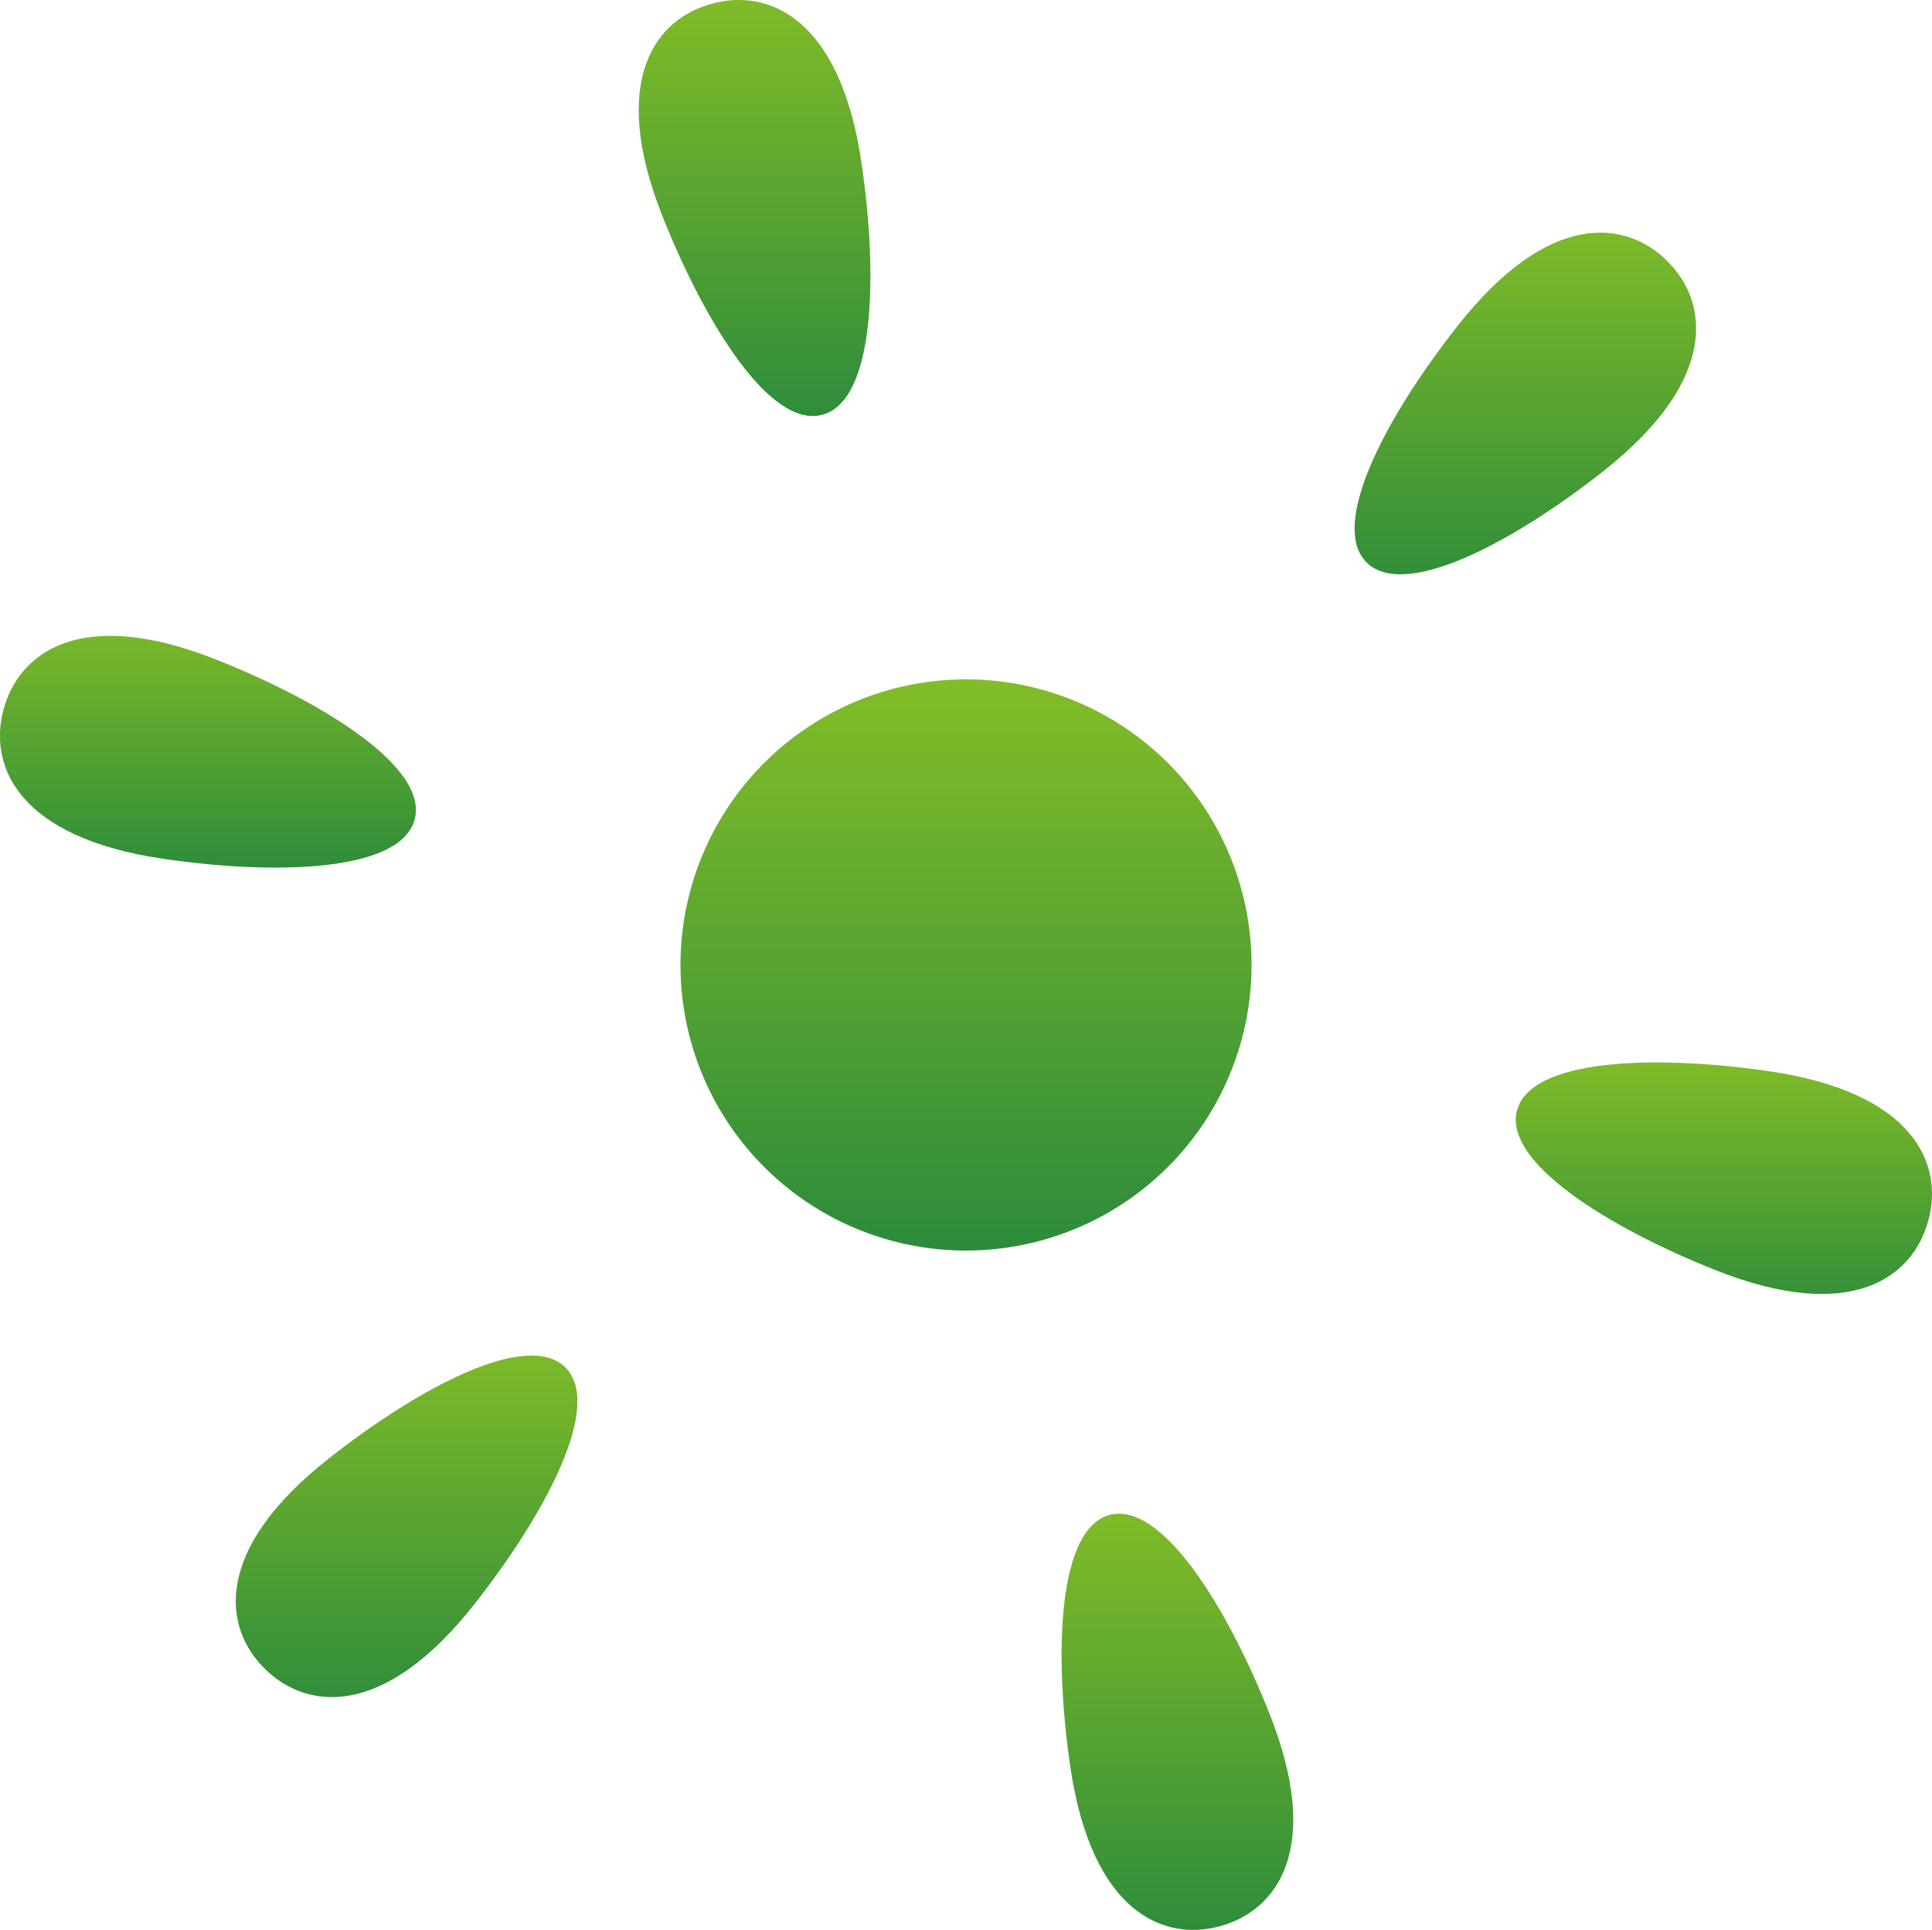
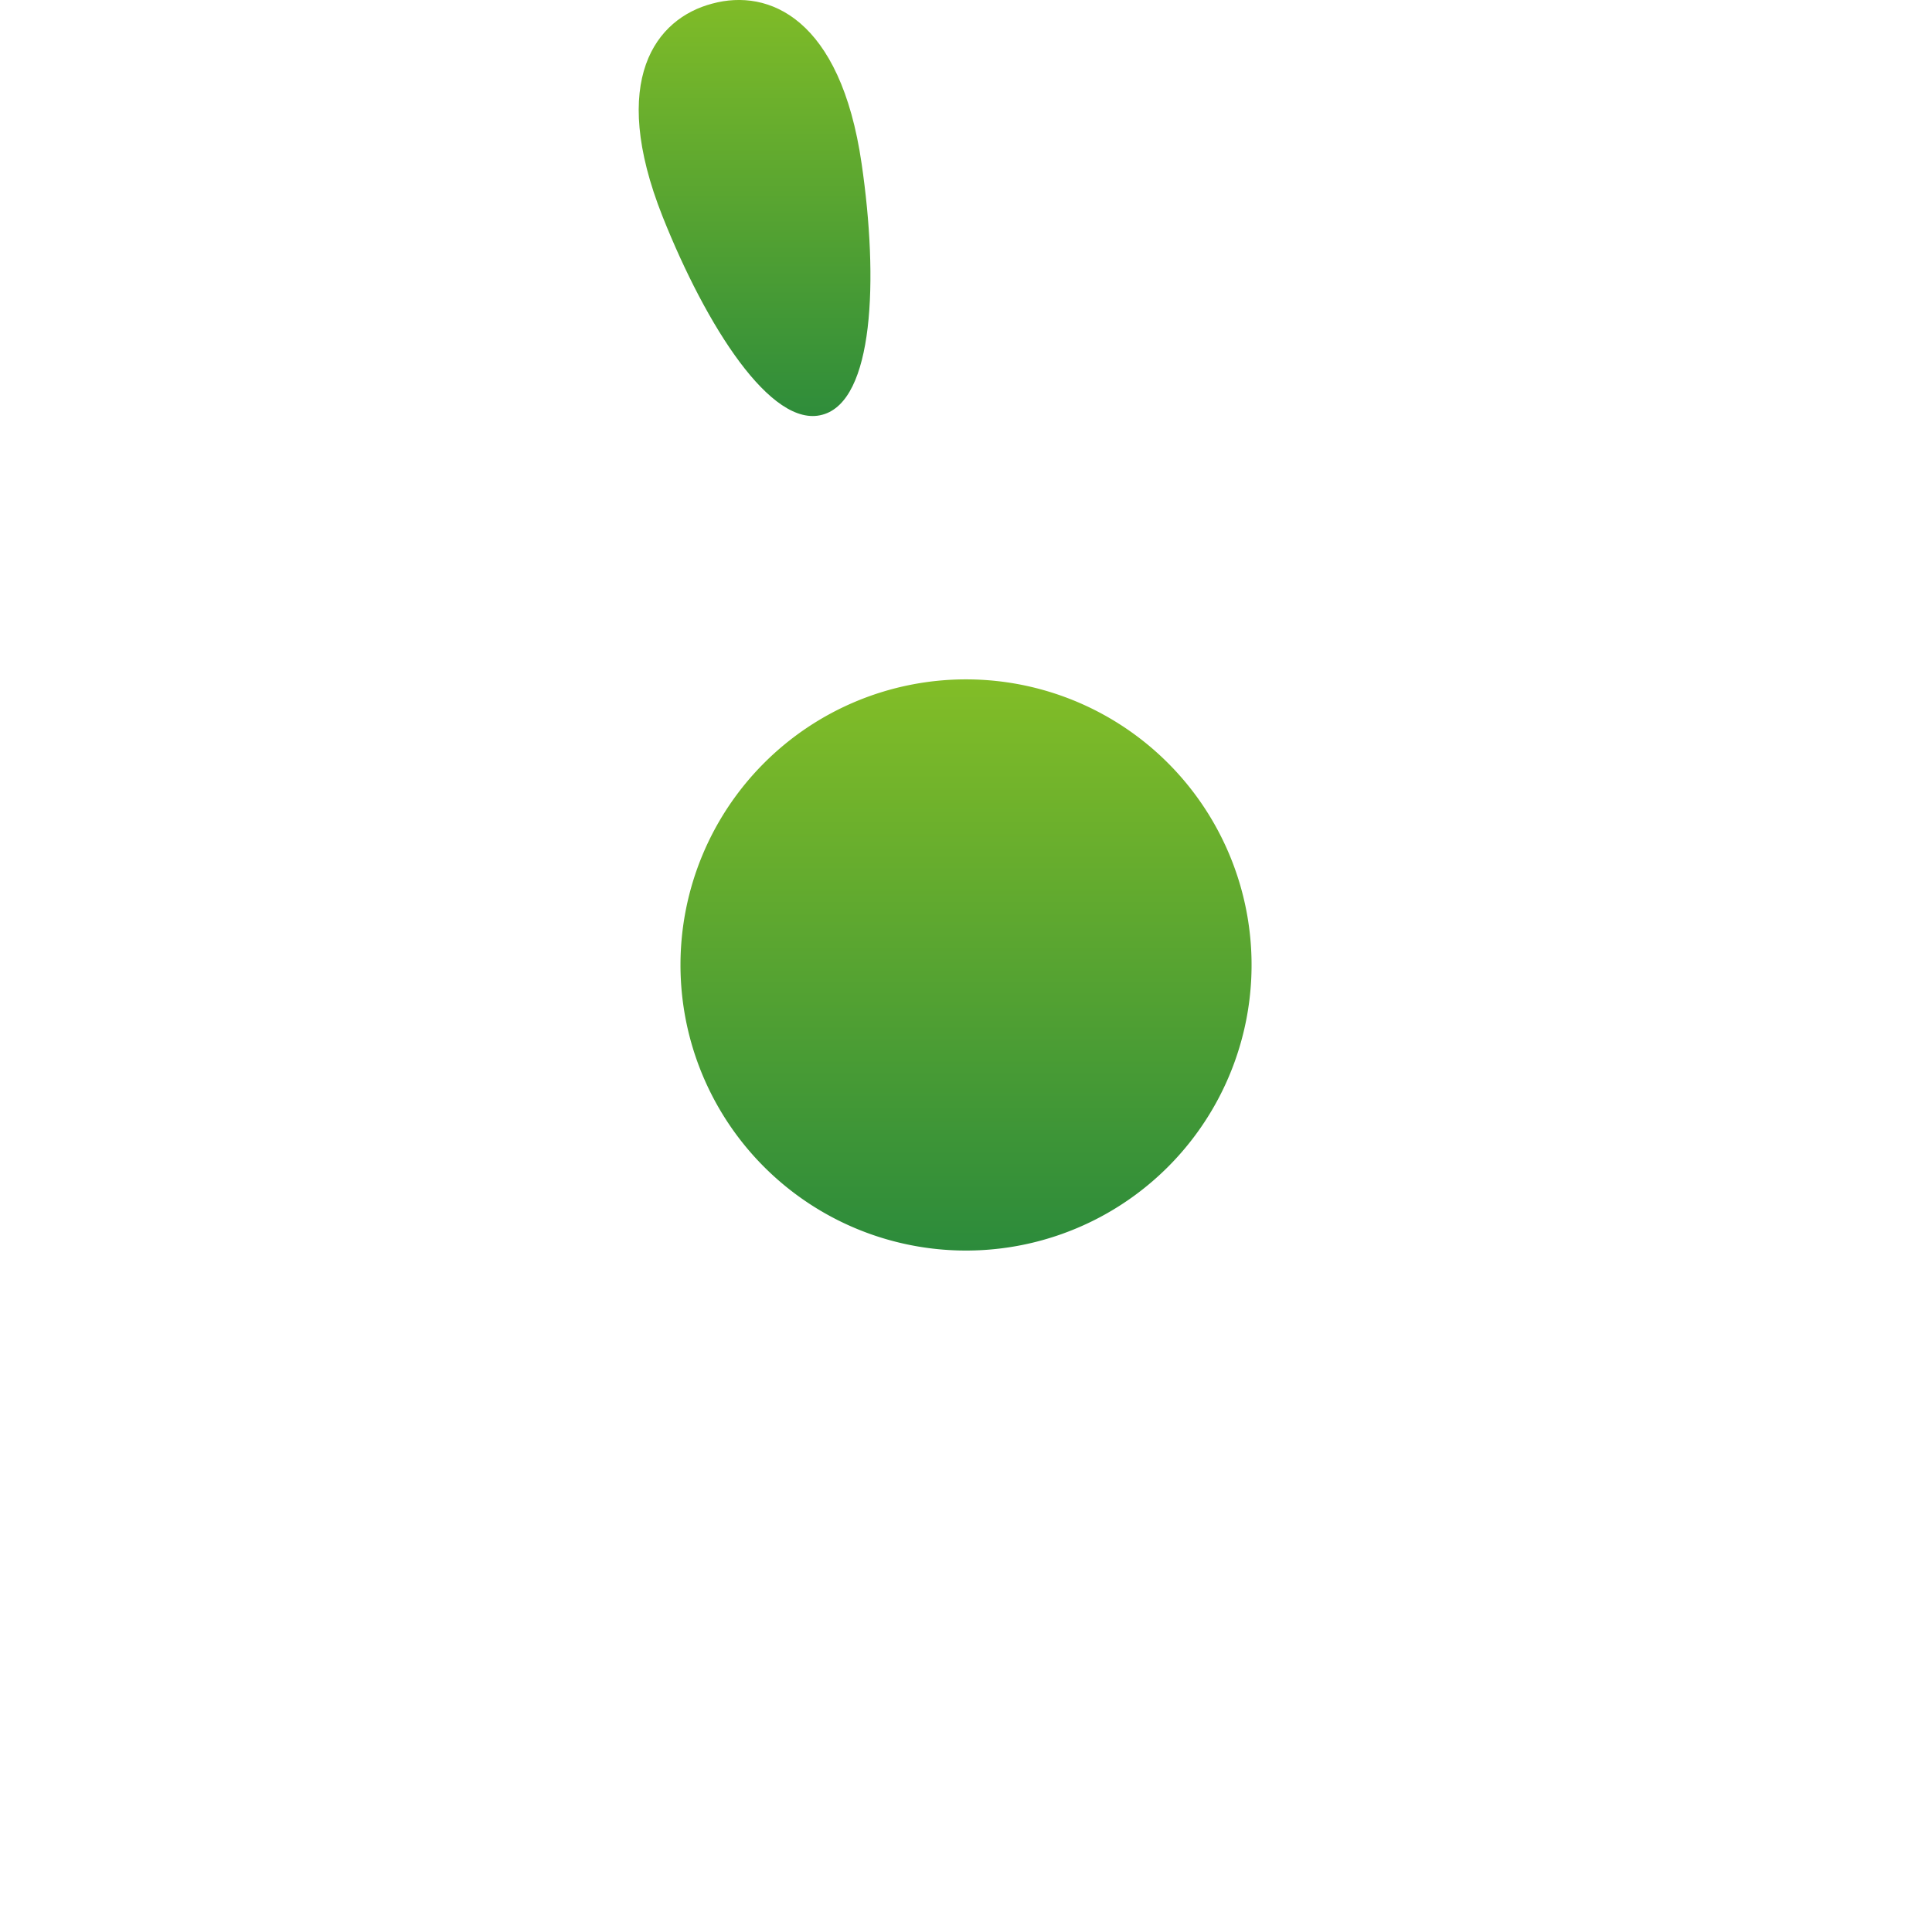
<svg xmlns="http://www.w3.org/2000/svg" width="169.063" height="168.854" viewBox="0 0 169.063 168.854">
  <defs>
    <linearGradient id="linear-gradient" x1="0.5" x2="0.5" y2="1" gradientUnits="objectBoundingBox">
      <stop offset="0" stop-color="#82bd27" />
      <stop offset="1" stop-color="#2c8b3b" />
    </linearGradient>
  </defs>
  <g id="グループ_30992" data-name="グループ 30992" transform="translate(-50.017 -50.101)">
    <g id="グループ_567" data-name="グループ 567" transform="translate(50.017 50.101)">
      <g id="グループ_566" data-name="グループ 566" transform="translate(0)">
        <path id="パス_1241" data-name="パス 1241" d="M4667.5,3004.025c4.507-1.2,4.929-11.789,3.439-21.973-1.85-12.749-8.135-15.337-13.062-14-4.948,1.293-9.106,6.677-4.348,18.649C4657.343,2996.269,4663.03,3005.249,4667.5,3004.025Z" transform="translate(-4595.542 -2967.738)" fill="url(#linear-gradient)" />
-         <path id="パス_1242" data-name="パス 1242" d="M4717.039,3187.613c-4.468,1.209-4.918,11.834-3.438,22,1.859,12.748,8.145,15.331,13.083,13.992s9.094-6.687,4.336-18.645C4727.213,3195.4,4721.527,3186.418,4717.039,3187.613Z" transform="translate(-4619.946 -3055.071)" fill="url(#linear-gradient)" />
-         <path id="パス_1245" data-name="パス 1245" d="M4572.994,3079.565c10.184,1.484,20.8,1.053,21.978-3.444,1.22-4.483-7.767-10.17-17.32-13.973-11.964-4.757-17.311-.594-18.651,4.338S4560.25,3077.7,4572.994,3079.565Z" transform="translate(-4558.688 -3004.422)" fill="url(#linear-gradient)" />
-         <path id="パス_1246" data-name="パス 1246" d="M4800.9,3122.748c-10.175-1.47-20.769-1.045-21.989,3.428-1.2,4.489,7.777,10.159,17.331,13.972,11.973,4.768,17.341.595,18.661-4.332C4816.245,3130.878,4813.665,3124.6,4800.9,3122.748Z" transform="translate(-4646.16 -3029.035)" fill="url(#linear-gradient)" />
-         <path id="パス_1249" data-name="パス 1249" d="M4601,3173.607c-10.095,7.97-9.176,14.732-5.557,18.325s10.344,4.528,18.33-5.587c6.347-8.056,11.284-17.456,8.006-20.749C4618.486,3162.313,4609.079,3167.235,4601,3173.607Z" transform="translate(-4572.295 -3045.948)" fill="url(#linear-gradient)" />
-         <path id="パス_1250" data-name="パス 1250" d="M4777.184,3022.365c10.116-7.991,9.187-14.743,5.6-18.335-3.609-3.623-10.355-4.532-18.332,5.587-6.376,8.071-11.293,17.481-8.016,20.745C4759.714,3033.644,4769.12,3028.717,4777.184,3022.365Z" transform="translate(-4636.856 -2981.16)" fill="url(#linear-gradient)" />
      </g>
    </g>
    <path id="パス_1253" data-name="パス 1253" d="M4657.5,3091.352a24.987,24.987,0,1,0,24.988-24.976A24.985,24.985,0,0,0,4657.5,3091.352Z" transform="translate(-4547.936 -2956.835)" fill="url(#linear-gradient)" />
  </g>
</svg>